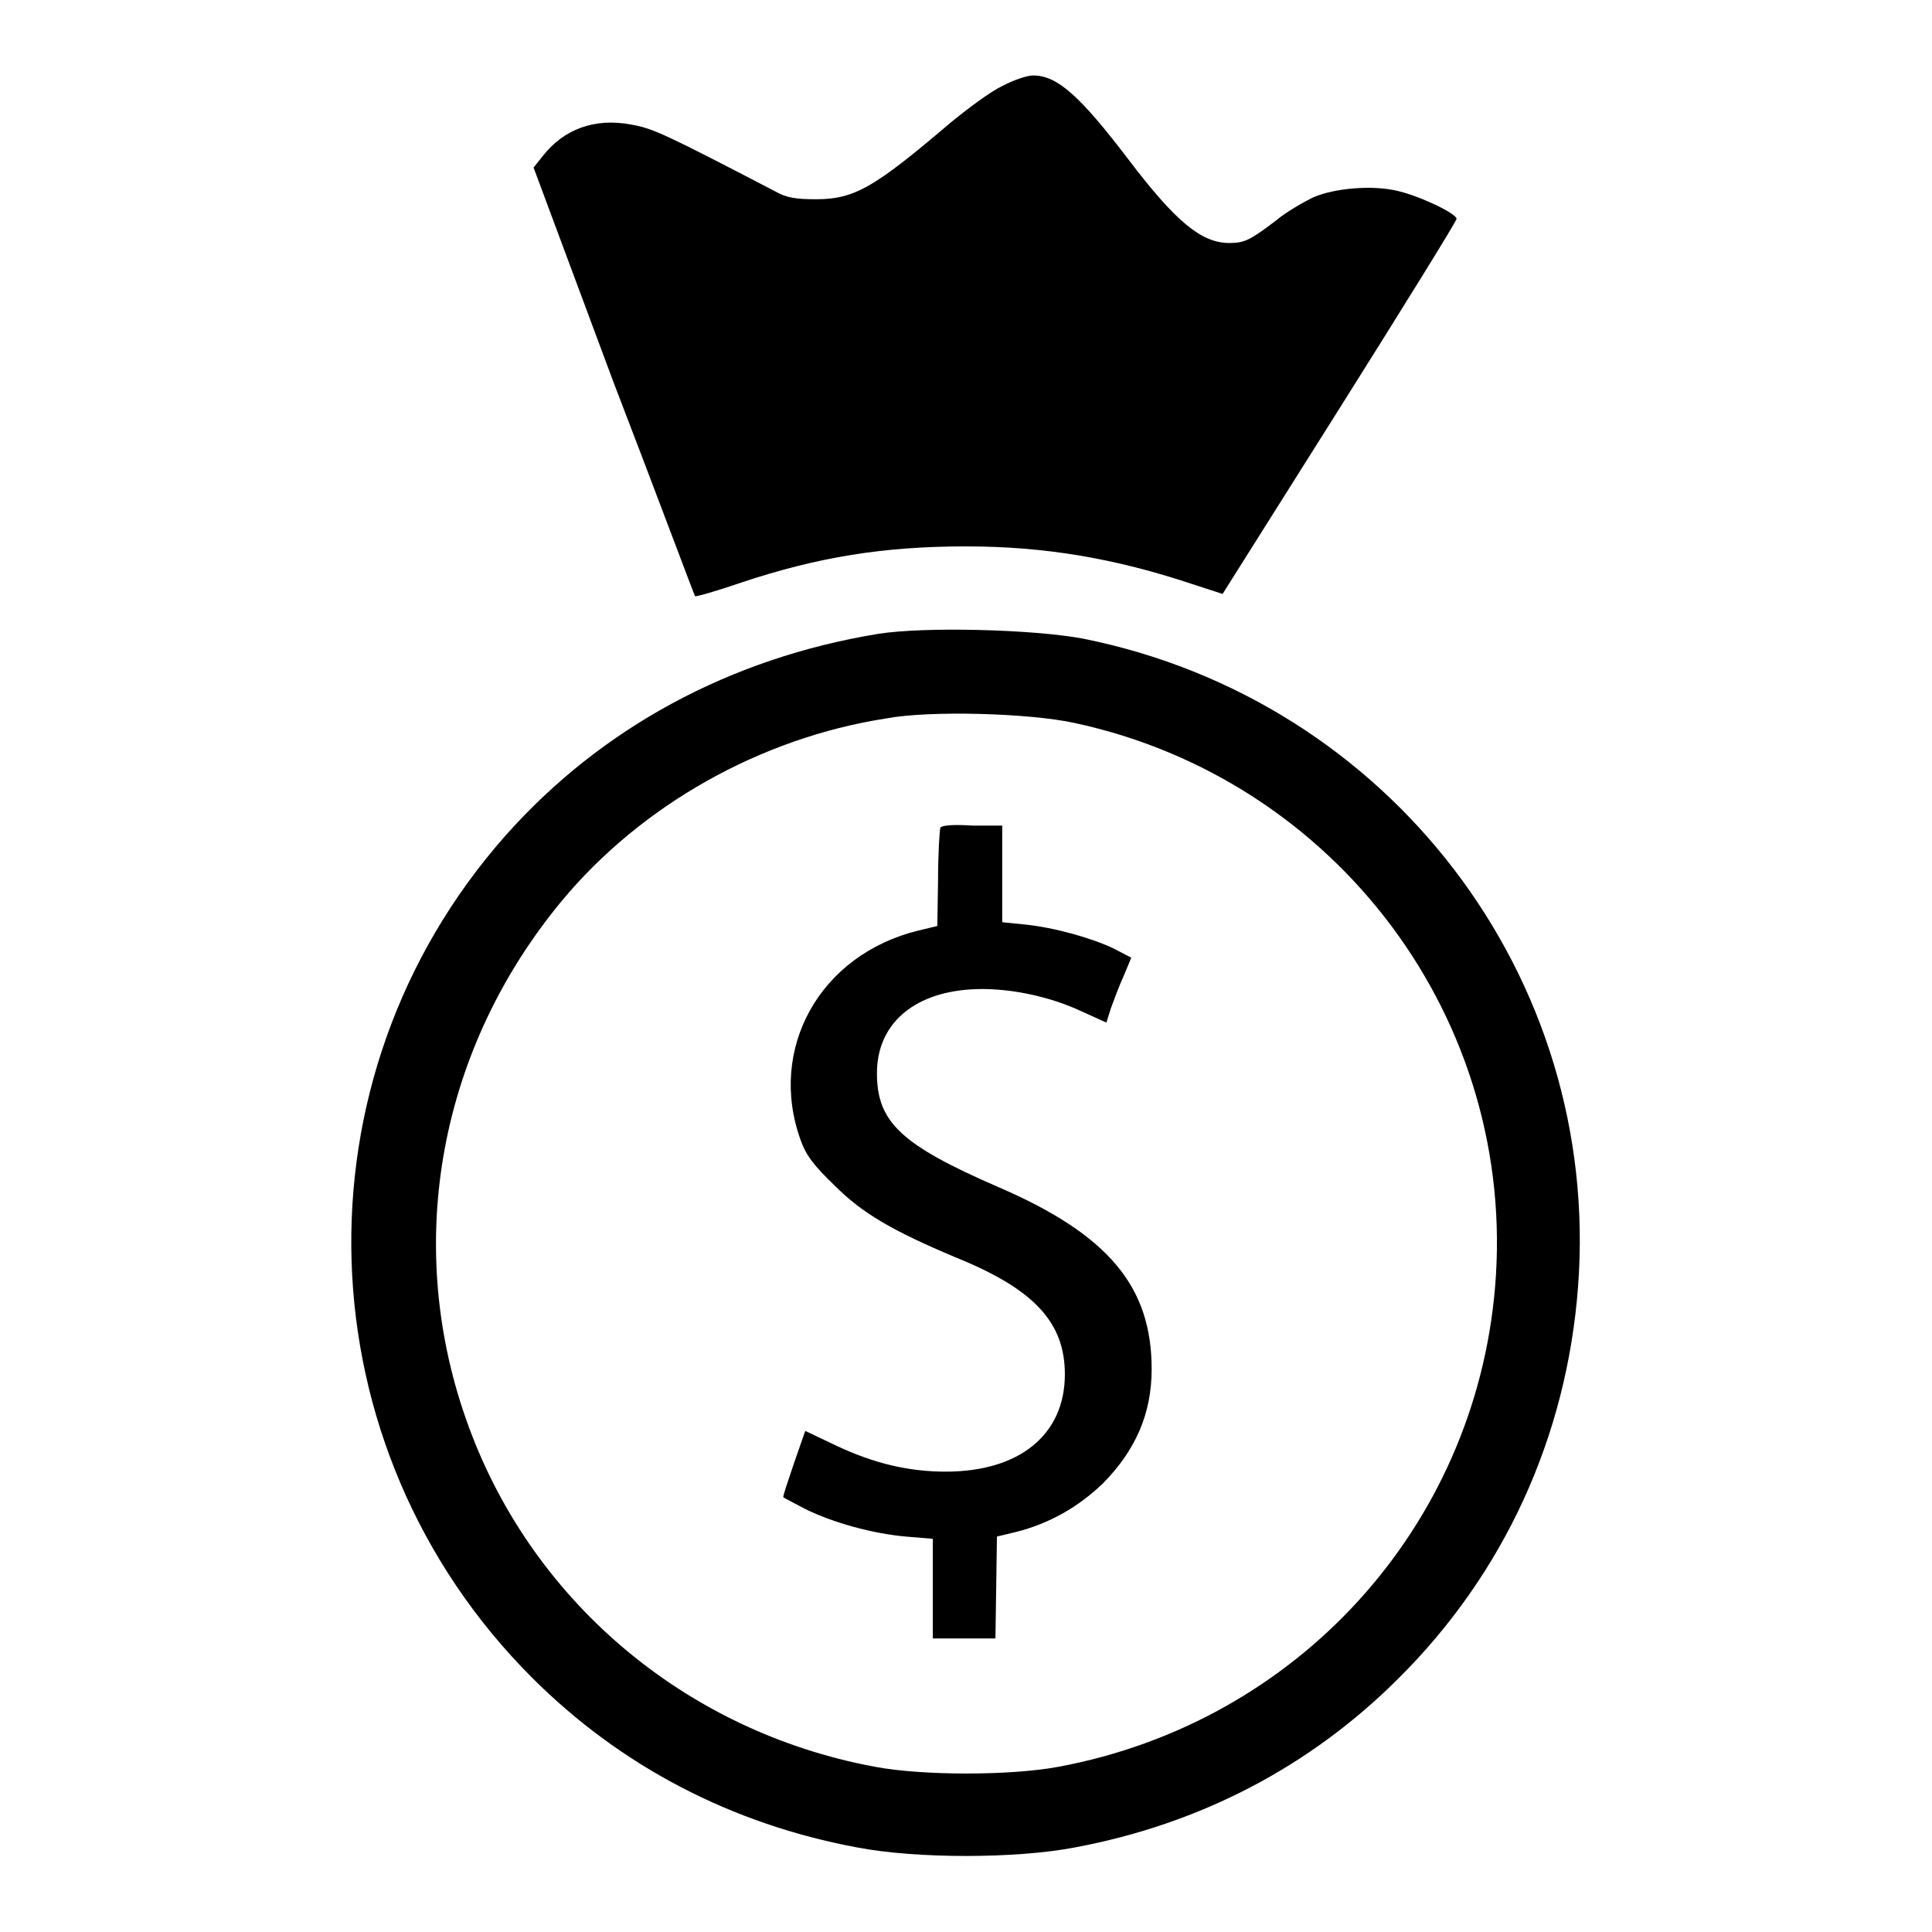
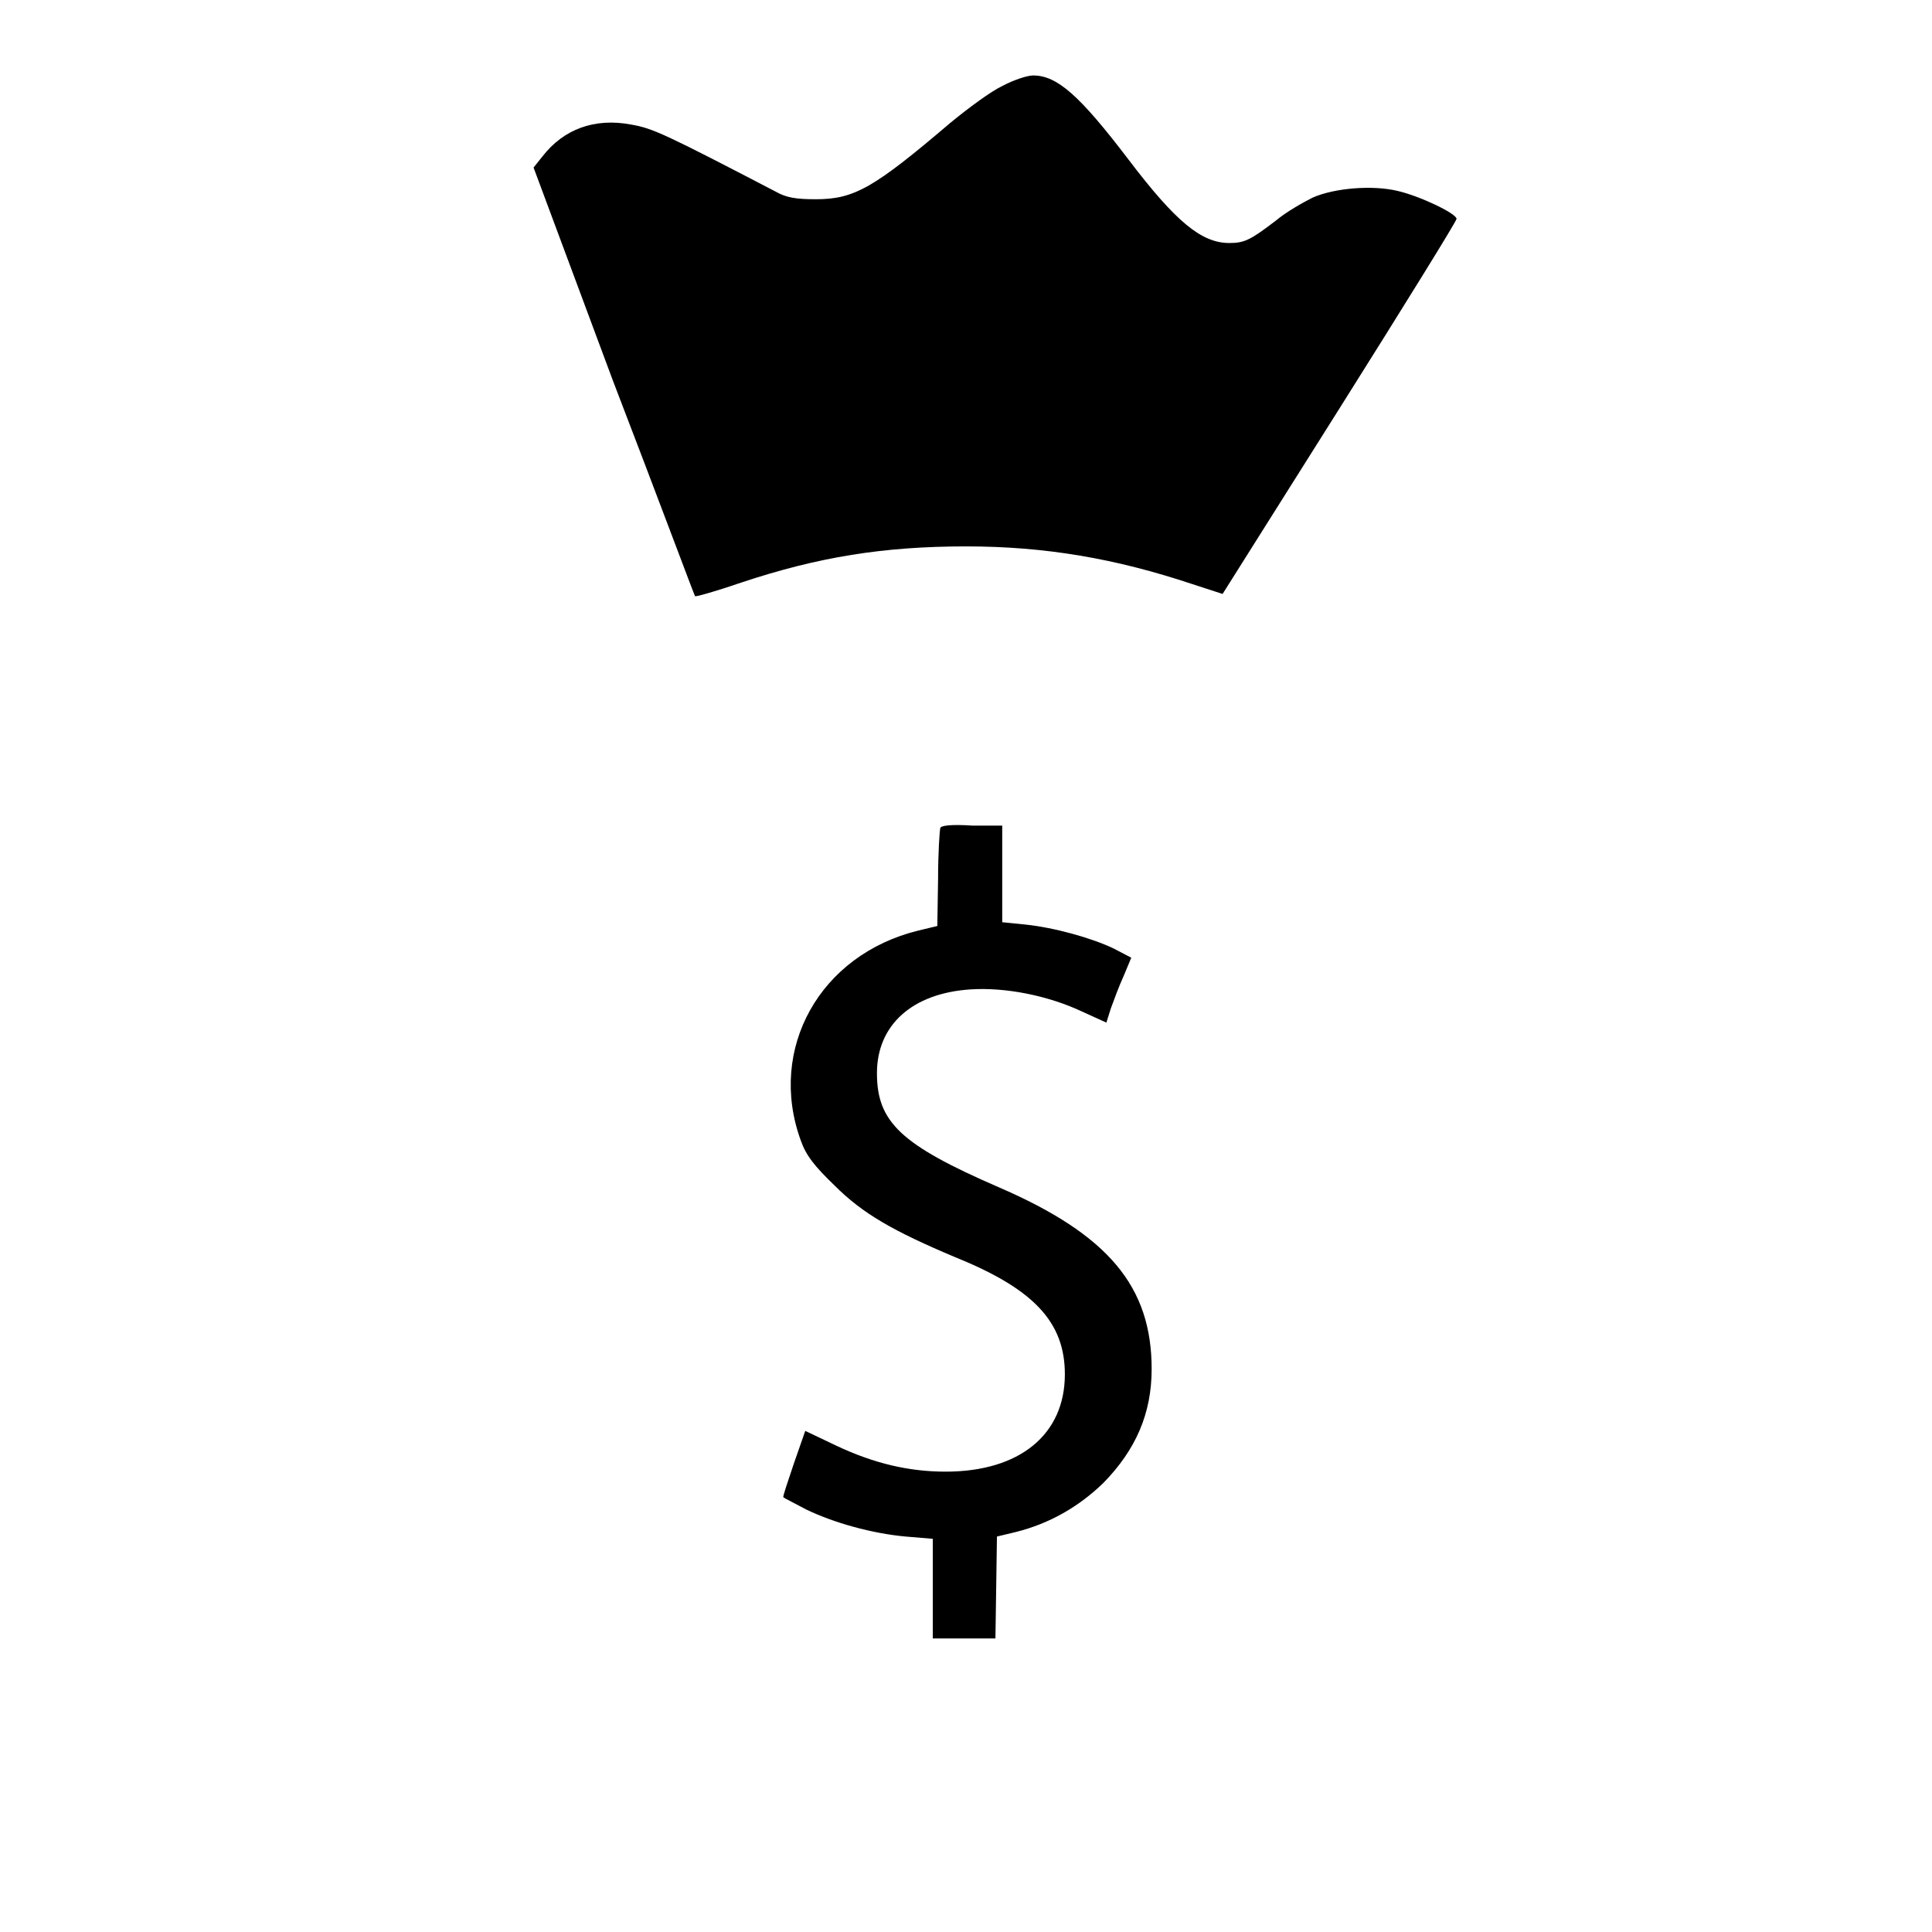
<svg xmlns="http://www.w3.org/2000/svg" version="1.1" x="0px" y="0px" viewBox="0 0 256 256" enable-background="new 0 0 256 256" xml:space="preserve">
  <g>
    <g>
      <g>
        <path fill="#000000" d="M132.8,11.4c-1.5,0.7-4.6,3-6.9,4.9c-10.1,8.6-12.7,10.1-17.8,10.1c-2.6,0-3.9-0.2-5.3-1c-14.8-7.7-16.3-8.4-19.2-8.9c-4.8-0.9-8.9,0.6-11.7,4.2l-1.2,1.5l10.5,28.2C87.2,66,92,78.9,92.1,79c0.1,0.1,2.9-0.7,6.1-1.8c10.2-3.4,18.9-4.8,29.8-4.8c10.5,0,19.8,1.6,30,5l4,1.3l15.5-24.6c8.5-13.5,15.5-24.8,15.5-25.1c0-0.7-4.8-3-7.8-3.7c-3.3-0.8-8.4-0.4-11.3,0.9c-1.2,0.6-3.5,1.9-4.8,3c-3.4,2.6-4.2,3-6.2,3c-3.7,0-7.1-2.8-13.4-11.1c-6.4-8.4-9.4-11.1-12.6-11.1C136.1,10,134.3,10.6,132.8,11.4z" />
-         <path fill="#000000" d="M116.3,84C96.8,87.2,79.7,96.4,67,110.7c-28.6,32.3-27,81.1,3.5,111.6c11.7,11.7,26.4,19.4,43.1,22.5c7.8,1.5,21,1.5,28.8,0c16.6-3.1,31.2-10.7,42.9-22.4c14-13.9,22.3-32,23.8-51.9c3.1-41-25-77.8-65.7-85.9C136.9,83.4,122.5,83,116.3,84z M142.4,95.8c34.8,7.5,58.7,39.5,55.7,74.8c-2.7,31.8-26.2,57.6-57.8,63.5c-6.4,1.2-18.1,1.2-24.4,0c-25.3-4.7-45.9-22.3-54.2-46.2c-8.2-23.5-3.4-49.1,12.8-68.6c10.5-12.6,26.2-21.5,42.9-24.1C123.2,94.1,136.5,94.5,142.4,95.8z" />
        <path fill="#000000" d="M124.6,109.7c-0.1,0.3-0.3,3.4-0.3,6.8l-0.1,6.2l-2.5,0.6c-13.1,3.2-20,15.7-15.6,27.8c0.7,2,1.8,3.4,4.5,6c3.7,3.7,7.7,6,16,9.5c10.4,4.2,14.5,8.6,14.5,15.5c0,8-6,12.9-15.8,12.9c-4.9,0-9.5-1.1-14.4-3.4l-4.2-2l-1.5,4.3c-0.8,2.4-1.5,4.4-1.4,4.5c0.1,0.1,1.5,0.8,3,1.6c3.7,1.8,8.8,3.2,13.2,3.6l3.6,0.3v6.6v6.6h4.2h4.1l0.1-6.7l0.1-6.8l2.5-0.6c4.4-1.1,8.3-3.3,11.6-6.5c4.3-4.4,6.4-9.2,6.4-15.1c0-10.9-5.7-17.8-20.3-24.1c-12.9-5.6-16.1-8.6-16.1-15.1c0-6.4,4.7-10.6,12.4-11.1c4.6-0.3,10.2,0.8,14.7,2.9l3.3,1.5l0.6-1.9c0.4-1.1,1.1-3,1.7-4.3l1-2.4l-2.3-1.2c-2.9-1.4-7.9-2.8-11.8-3.2l-3-0.3v-6.4v-6.4h-3.9C126,109.2,124.7,109.4,124.6,109.7z" />
      </g>
    </g>
  </g>
</svg>